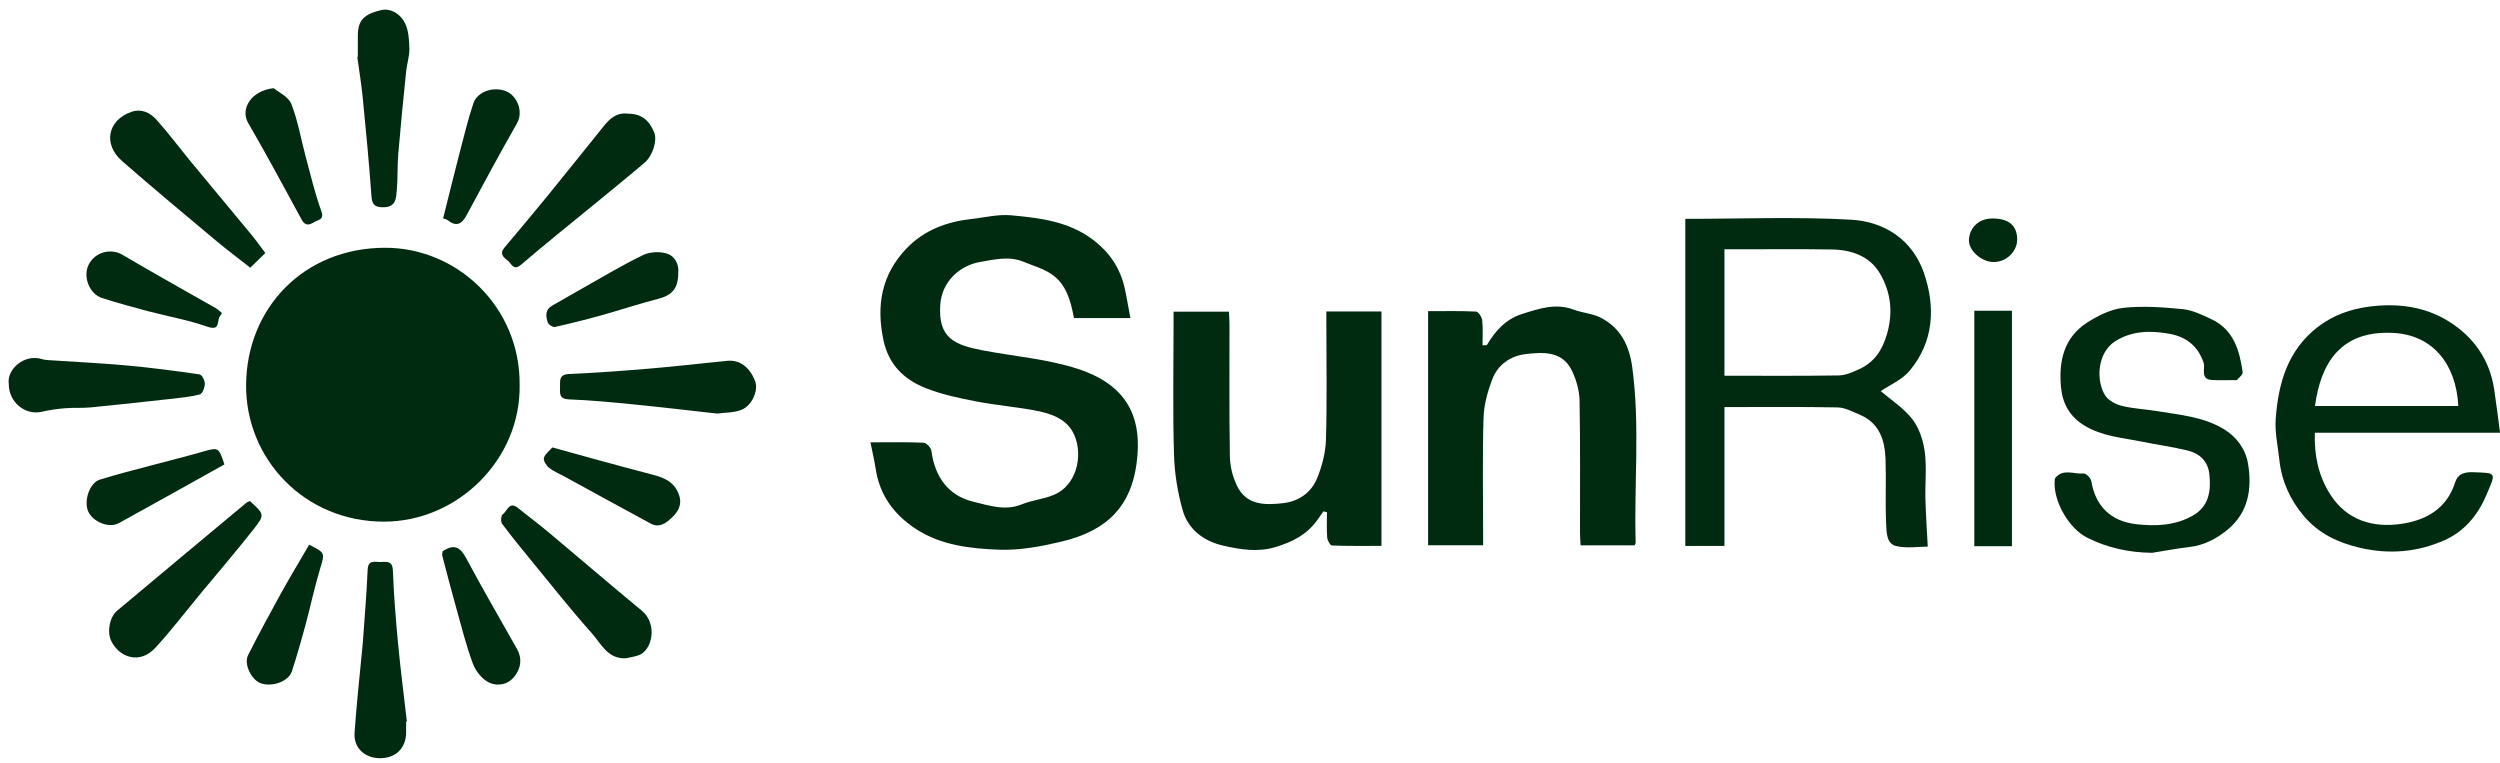
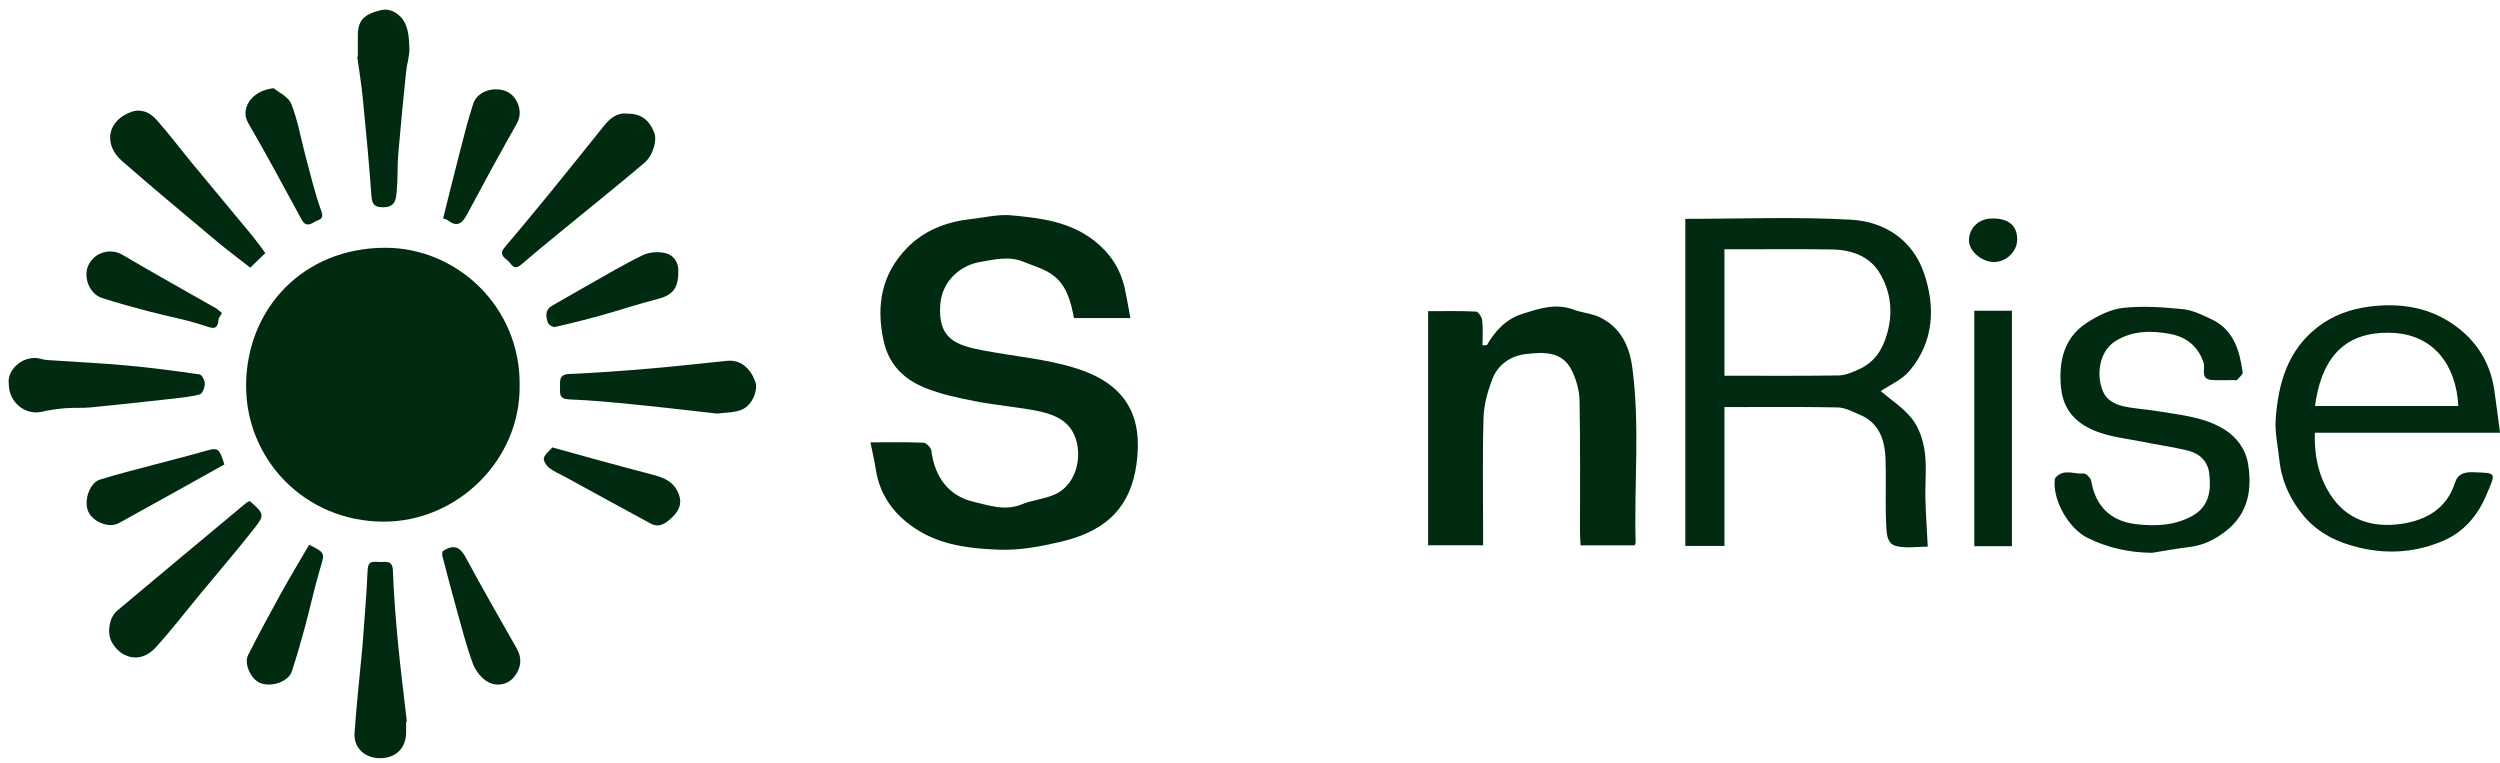
<svg xmlns="http://www.w3.org/2000/svg" width="167" height="51" viewBox="0 0 167 51" fill="none">
  <g clip-path="url(#clip0_473_827)">
    <path d="M34.712 25.723C34.784 30.721 30.552 34.846 25.645 34.846C20.305 34.846 16.389 30.617 16.439 25.687C16.488 20.616 20.244 16.565 25.718 16.551C30.525 16.537 34.765 20.499 34.712 25.723Z" fill="#002B11" />
    <path d="M41.864 7.587C42.805 7.586 43.343 7.968 43.703 8.856C43.912 9.372 43.616 10.39 43.058 10.867C42.005 11.766 40.926 12.637 39.856 13.517C38.176 14.897 36.475 16.253 34.825 17.668C34.293 18.124 34.179 17.616 33.922 17.414C33.637 17.192 33.345 16.958 33.691 16.548C34.643 15.414 35.599 14.28 36.534 13.134C37.812 11.566 39.075 9.986 40.343 8.409C40.753 7.903 41.217 7.517 41.864 7.587Z" fill="#002B11" />
    <path d="M17.725 16.901C17.367 17.249 17.064 17.546 16.719 17.881C15.952 17.28 15.184 16.708 14.452 16.096C12.345 14.332 10.233 12.573 8.163 10.767C6.855 9.628 7.194 8.027 8.775 7.473C9.447 7.238 10.025 7.526 10.439 7.984C11.264 8.9 12.002 9.895 12.786 10.846C14.113 12.453 15.451 14.05 16.777 15.657C17.097 16.044 17.388 16.456 17.725 16.901Z" fill="#002B11" />
    <path d="M16.694 33.471C17.657 34.349 17.701 34.383 16.965 35.321C15.815 36.786 14.599 38.199 13.413 39.633C12.41 40.846 11.453 42.099 10.391 43.259C9.336 44.412 7.986 43.918 7.443 42.843C7.136 42.235 7.303 41.233 7.83 40.79C10.702 38.38 13.583 35.981 16.462 33.581C16.516 33.537 16.592 33.518 16.694 33.471Z" fill="#002B11" />
-     <path d="M41.826 43.972C40.593 44.044 40.152 42.993 39.537 42.305C38.138 40.739 36.836 39.085 35.502 37.461C34.833 36.647 34.166 35.831 33.538 34.986C33.437 34.85 33.468 34.434 33.577 34.361C33.88 34.162 34.002 33.447 34.601 33.933C35.27 34.478 35.967 34.989 36.629 35.543C38.716 37.29 40.779 39.068 42.88 40.799C43.931 41.665 43.597 43.447 42.65 43.773C42.385 43.867 42.102 43.908 41.826 43.972Z" fill="#002B11" />
-     <path d="M27.129 48.204C27.129 48.447 27.131 48.69 27.129 48.933C27.122 49.979 26.435 50.652 25.38 50.648C24.367 50.644 23.617 49.961 23.684 48.961C23.814 47.063 24.025 45.173 24.203 43.278C24.212 43.182 24.225 43.085 24.232 42.987C24.346 41.35 24.489 39.712 24.558 38.072C24.587 37.363 25.044 37.553 25.418 37.543C25.819 37.531 26.219 37.435 26.245 38.114C26.307 39.73 26.434 41.345 26.587 42.957C26.754 44.707 26.979 46.451 27.179 48.198C27.163 48.2 27.145 48.203 27.129 48.204Z" fill="#002B11" />
+     <path d="M27.129 48.204C27.129 48.447 27.131 48.69 27.129 48.933C27.122 49.979 26.435 50.652 25.38 50.648C24.367 50.644 23.617 49.961 23.684 48.961C23.814 47.063 24.025 45.173 24.203 43.278C24.346 41.35 24.489 39.712 24.558 38.072C24.587 37.363 25.044 37.553 25.418 37.543C25.819 37.531 26.219 37.435 26.245 38.114C26.307 39.73 26.434 41.345 26.587 42.957C26.754 44.707 26.979 46.451 27.179 48.198C27.163 48.2 27.145 48.203 27.129 48.204Z" fill="#002B11" />
    <path d="M47.908 27.627C45.971 27.412 44.126 27.191 42.276 27.009C40.856 26.869 39.434 26.733 38.008 26.679C37.352 26.654 37.4 26.294 37.41 25.871C37.421 25.44 37.315 25.012 38.027 24.981C39.816 24.907 41.605 24.772 43.39 24.622C45.119 24.476 46.846 24.277 48.574 24.103C49.467 24.014 50.112 24.59 50.445 25.465C50.662 26.032 50.28 27.032 49.585 27.351C49.066 27.586 48.424 27.551 47.908 27.627Z" fill="#002B11" />
    <path d="M0.588 25.663C0.428 24.671 1.63 23.608 2.824 23.994C2.938 24.03 3.062 24.045 3.181 24.053C4.942 24.172 6.705 24.254 8.461 24.413C10.09 24.56 11.714 24.774 13.334 25.009C13.486 25.031 13.688 25.421 13.683 25.637C13.679 25.887 13.515 26.308 13.345 26.35C12.672 26.519 11.973 26.582 11.28 26.66C9.533 26.854 7.786 27.047 6.037 27.216C5.482 27.27 4.918 27.222 4.363 27.269C3.837 27.313 3.31 27.384 2.796 27.504C1.683 27.764 0.583 26.864 0.588 25.663Z" fill="#002B11" />
    <path d="M23.902 3.792C23.902 3.307 23.898 2.82 23.904 2.335C23.915 1.337 24.337 0.942 25.451 0.677C26.114 0.521 26.759 0.955 27.049 1.535C27.3 2.037 27.332 2.679 27.347 3.261C27.358 3.758 27.183 4.256 27.132 4.757C26.944 6.602 26.758 8.447 26.603 10.295C26.536 11.093 26.578 11.901 26.507 12.697C26.46 13.227 26.467 13.831 25.627 13.844C25.036 13.852 24.853 13.68 24.811 13.077C24.654 10.865 24.44 8.656 24.222 6.449C24.134 5.564 23.987 4.684 23.866 3.802C23.877 3.8 23.89 3.796 23.902 3.792Z" fill="#002B11" />
    <path d="M29.599 14.593C29.983 13.062 30.332 11.63 30.703 10.203C30.991 9.097 31.262 7.983 31.622 6.9C31.901 6.062 33.129 5.701 33.976 6.18C34.532 6.496 34.982 7.45 34.532 8.241C33.384 10.263 32.274 12.305 31.18 14.356C30.848 14.977 30.492 15.173 29.9 14.706C29.814 14.638 29.685 14.624 29.599 14.593Z" fill="#002B11" />
    <path d="M18.281 5.891C18.601 6.161 19.27 6.459 19.461 6.944C19.902 8.066 20.101 9.28 20.416 10.453C20.745 11.671 21.032 12.909 21.462 14.091C21.684 14.698 21.256 14.666 20.998 14.83C20.693 15.023 20.398 15.123 20.162 14.692C18.978 12.522 17.815 10.339 16.572 8.202C16.046 7.295 16.751 6.056 18.281 5.891Z" fill="#002B11" />
    <path d="M14.992 31.023C12.649 32.328 10.302 33.648 7.941 34.944C7.283 35.305 6.205 34.868 5.893 34.165C5.583 33.466 5.979 32.259 6.661 32.043C7.773 31.691 8.909 31.412 10.037 31.108C11.188 30.798 12.345 30.515 13.491 30.188C14.604 29.87 14.598 29.853 14.992 31.023Z" fill="#002B11" />
    <path d="M20.652 36.387C21.749 36.941 21.702 36.928 21.372 38.028C20.996 39.281 20.728 40.565 20.386 41.829C20.114 42.838 19.823 43.843 19.5 44.837C19.28 45.52 18.186 45.916 17.413 45.639C16.789 45.414 16.272 44.355 16.572 43.763C17.277 42.368 18.021 40.989 18.777 39.62C19.373 38.545 20.01 37.492 20.652 36.387Z" fill="#002B11" />
    <path d="M29.571 36.823C30.327 36.316 30.744 36.545 31.139 37.284C32.229 39.327 33.396 41.328 34.532 43.345C34.892 43.982 34.804 44.603 34.389 45.16C33.958 45.739 33.242 45.859 32.693 45.607C32.224 45.392 31.78 44.844 31.593 44.344C31.136 43.123 30.823 41.845 30.47 40.586C30.148 39.438 29.846 38.282 29.547 37.128C29.519 37.021 29.564 36.894 29.571 36.823Z" fill="#002B11" />
    <path d="M36.899 29.888C37.968 30.183 38.861 30.434 39.756 30.678C41.02 31.022 42.284 31.371 43.553 31.697C44.37 31.905 45.078 32.19 45.372 33.103C45.578 33.745 45.272 34.205 44.891 34.566C44.533 34.905 44.067 35.297 43.486 34.985C41.557 33.945 39.639 32.889 37.717 31.837C37.364 31.644 36.979 31.491 36.671 31.244C36.487 31.096 36.278 30.756 36.334 30.583C36.426 30.303 36.724 30.09 36.899 29.888Z" fill="#002B11" />
    <path d="M14.83 20.914C14.734 21.084 14.618 21.199 14.604 21.328C14.54 21.891 14.407 22.02 13.77 21.797C12.538 21.366 11.237 21.142 9.97 20.808C8.912 20.528 7.855 20.242 6.813 19.906C5.967 19.633 5.522 18.483 5.922 17.681C6.346 16.834 7.402 16.559 8.182 17.021C10.248 18.244 12.348 19.405 14.433 20.596C14.556 20.667 14.656 20.774 14.83 20.914Z" fill="#002B11" />
    <path d="M45.308 18.194C45.313 19.284 44.891 19.727 43.949 19.968C42.684 20.29 41.444 20.708 40.184 21.059C39.152 21.346 38.11 21.61 37.064 21.842C36.93 21.871 36.643 21.69 36.595 21.548C36.45 21.129 36.402 20.689 36.896 20.41C37.624 20 38.344 19.575 39.073 19.166C40.36 18.444 41.628 17.678 42.954 17.04C43.401 16.824 44.05 16.789 44.528 16.932C45.106 17.107 45.362 17.687 45.308 18.194Z" fill="#002B11" />
    <path d="M75.51 21.246C74.115 21.246 72.933 21.246 71.74 21.246C71.524 20.096 71.233 18.984 70.237 18.311C69.683 17.937 69.002 17.747 68.373 17.487C67.4 17.085 66.42 17.338 65.454 17.503C64.131 17.73 62.934 18.79 62.814 20.306C62.632 22.612 63.803 23.05 65.644 23.403C67.759 23.809 69.949 23.976 71.981 24.635C75.271 25.701 76.364 27.859 75.915 31.023C75.537 33.695 74.101 35.433 70.864 36.19C69.515 36.506 68.103 36.774 66.732 36.72C64.808 36.646 62.846 36.43 61.158 35.318C59.717 34.37 58.765 33.083 58.499 31.337C58.413 30.776 58.281 30.223 58.147 29.548C59.428 29.548 60.565 29.521 61.698 29.573C61.887 29.581 62.191 29.908 62.218 30.117C62.445 31.862 63.355 33.124 65.041 33.521C66.052 33.759 67.137 34.148 68.249 33.692C68.942 33.407 69.73 33.344 70.418 33.048C72.099 32.322 72.384 30.05 71.62 28.782C71.122 27.954 70.206 27.635 69.321 27.456C67.958 27.18 66.56 27.079 65.194 26.813C64.049 26.589 62.886 26.347 61.811 25.915C60.388 25.342 59.365 24.372 59.015 22.721C58.517 20.385 58.898 18.328 60.554 16.597C61.719 15.38 63.231 14.812 64.89 14.628C65.777 14.53 66.678 14.302 67.549 14.383C69.473 14.559 71.404 14.789 73.034 16.032C74.108 16.852 74.809 17.883 75.115 19.186C75.262 19.832 75.366 20.488 75.51 21.246Z" fill="#002B11" />
    <path d="M112.578 14.619C116.301 14.619 119.983 14.47 123.642 14.675C125.87 14.799 127.756 16.004 128.523 18.247C129.298 20.512 129.183 22.804 127.583 24.743C127.062 25.375 126.207 25.732 125.632 26.128C126.28 26.683 127.145 27.235 127.741 27.996C128.204 28.588 128.472 29.425 128.574 30.186C128.713 31.214 128.591 32.275 128.618 33.321C128.644 34.351 128.717 35.379 128.774 36.514C128.133 36.514 127.361 36.644 126.66 36.476C126.004 36.319 126.022 35.533 125.995 34.991C125.927 33.558 126.004 32.119 125.955 30.684C125.909 29.401 125.545 28.247 124.218 27.695C123.741 27.497 123.242 27.225 122.749 27.215C120.25 27.166 117.749 27.193 115.193 27.193C115.193 30.3 115.193 33.356 115.193 36.469C114.301 36.469 113.464 36.469 112.578 36.469C112.578 29.216 112.578 21.953 112.578 14.619ZM115.194 25.098C117.775 25.098 120.301 25.118 122.824 25.079C123.278 25.072 123.75 24.863 124.178 24.668C125.199 24.204 125.741 23.403 126.057 22.294C126.476 20.825 126.295 19.465 125.56 18.235C124.891 17.116 123.686 16.689 122.406 16.666C120.266 16.629 118.124 16.654 115.983 16.653C115.726 16.653 115.47 16.653 115.193 16.653C115.194 19.504 115.194 22.249 115.194 25.098Z" fill="#002B11" />
-     <path d="M88.6 20.808C89.901 20.808 91.064 20.808 92.282 20.808C92.282 26.008 92.282 31.181 92.282 36.465C91.191 36.465 90.082 36.481 88.977 36.44C88.858 36.435 88.671 36.101 88.657 35.91C88.613 35.347 88.641 34.78 88.641 34.214C88.562 34.196 88.484 34.177 88.405 34.16C88.262 34.363 88.122 34.567 87.976 34.767C87.289 35.712 86.353 36.19 85.232 36.535C84.016 36.909 82.879 36.709 81.738 36.455C80.438 36.165 79.374 35.39 79.003 34.084C78.659 32.873 78.456 31.588 78.421 30.331C78.337 27.437 78.394 24.537 78.394 21.64C78.394 21.379 78.394 21.119 78.394 20.818C79.656 20.818 80.838 20.818 82.093 20.818C82.106 21.12 82.13 21.404 82.13 21.687C82.134 24.632 82.106 27.578 82.157 30.523C82.169 31.171 82.349 31.862 82.629 32.447C83.259 33.765 84.506 33.746 85.707 33.612C86.747 33.495 87.587 32.912 87.98 31.954C88.309 31.15 88.547 30.255 88.573 29.393C88.649 26.839 88.601 24.281 88.601 21.725C88.6 21.44 88.6 21.154 88.6 20.808Z" fill="#002B11" />
    <path d="M99.32 23.056C99.88 22.103 100.587 21.317 101.675 20.974C102.797 20.619 103.91 20.23 105.113 20.682C105.709 20.905 106.39 20.943 106.945 21.231C108.258 21.912 108.839 23.082 109.035 24.535C109.562 28.436 109.148 32.348 109.262 36.253C109.263 36.295 109.229 36.34 109.193 36.43C108.03 36.43 106.85 36.43 105.583 36.43C105.57 36.149 105.545 35.867 105.544 35.587C105.539 32.642 105.57 29.695 105.514 26.752C105.501 26.084 105.298 25.375 105.008 24.769C104.369 23.437 103.094 23.516 101.914 23.653C100.887 23.773 100.047 24.369 99.677 25.351C99.37 26.166 99.125 27.052 99.1 27.916C99.025 30.445 99.072 32.978 99.072 35.509C99.072 35.797 99.072 36.085 99.072 36.425C97.823 36.425 96.641 36.425 95.398 36.425C95.398 31.25 95.398 26.061 95.398 20.786C96.473 20.786 97.538 20.761 98.599 20.813C98.752 20.821 98.989 21.181 99.012 21.398C99.072 21.948 99.033 22.509 99.033 23.067C99.129 23.061 99.226 23.059 99.32 23.056Z" fill="#002B11" />
    <path d="M167.003 28.906C162.781 28.906 158.753 28.906 154.632 28.906C154.58 30.418 154.876 31.79 155.648 33.008C156.753 34.757 158.503 35.273 160.414 34.994C162.043 34.755 163.443 33.993 163.998 32.233C164.176 31.666 164.595 31.524 165.203 31.545C166.805 31.6 166.737 31.539 166.095 33.055C165.508 34.444 164.588 35.52 163.267 36.098C161.485 36.88 159.605 37.05 157.645 36.593C156.147 36.244 154.875 35.629 153.892 34.466C152.979 33.387 152.413 32.133 152.26 30.715C152.162 29.806 151.952 28.886 152.017 27.987C152.193 25.6 152.808 23.386 154.857 21.82C155.873 21.044 157.03 20.647 158.233 20.486C160.093 20.238 161.951 20.455 163.571 21.465C165.234 22.5 166.309 24.021 166.611 26.006C166.754 26.944 166.865 27.887 167.003 28.906ZM154.641 27.123C157.869 27.123 161.041 27.123 164.217 27.123C164.069 24.325 162.521 22.381 159.878 22.239C156.375 22.052 155.028 24.233 154.641 27.123Z" fill="#002B11" />
    <path d="M143.761 36.928C142.228 36.912 140.8 36.601 139.442 35.927C138.188 35.303 137.121 33.429 137.257 32.065C137.261 32.018 137.264 31.959 137.291 31.927C137.827 31.276 138.551 31.692 139.187 31.629C139.346 31.613 139.665 31.936 139.698 32.138C139.974 33.787 140.971 34.815 142.703 35.016C143.996 35.165 145.299 35.112 146.476 34.443C147.572 33.821 147.705 32.773 147.584 31.664C147.492 30.824 146.945 30.297 146.165 30.103C145.151 29.852 144.111 29.713 143.086 29.504C141.767 29.236 140.405 29.152 139.204 28.405C138.233 27.8 137.773 26.928 137.673 25.86C137.514 24.145 137.86 22.558 139.407 21.558C140.135 21.088 140.997 20.656 141.837 20.565C143.143 20.423 144.488 20.52 145.804 20.651C146.462 20.717 147.11 21.034 147.724 21.323C149.207 22.02 149.603 23.403 149.81 24.861C149.832 25.015 149.578 25.216 149.433 25.38C149.4 25.418 149.293 25.392 149.22 25.392C148.733 25.392 148.245 25.411 147.759 25.384C146.948 25.342 147.328 24.619 147.205 24.245C146.826 23.089 146.003 22.493 144.921 22.297C143.689 22.074 142.431 22.08 141.304 22.79C140.05 23.58 140.018 25.504 140.64 26.435C140.862 26.766 141.339 27.015 141.745 27.114C142.51 27.301 143.312 27.333 144.094 27.463C145.609 27.716 147.163 27.834 148.527 28.649C149.423 29.184 150.012 30.018 150.171 30.988C150.44 32.643 150.204 34.238 148.785 35.397C148.047 35.999 147.221 36.427 146.249 36.542C145.413 36.639 144.588 36.796 143.761 36.928Z" fill="#002B11" />
    <path d="M131.883 20.758C132.737 20.758 133.536 20.758 134.397 20.758C134.397 25.986 134.397 31.216 134.397 36.485C133.571 36.485 132.755 36.485 131.883 36.485C131.883 31.258 131.883 26.049 131.883 20.758Z" fill="#002B11" />
    <path d="M134.749 15.981C134.756 16.811 133.995 17.54 133.124 17.502C132.337 17.468 131.488 16.73 131.526 16.007C131.568 15.204 132.184 14.605 133.063 14.595C134.166 14.581 134.741 15.055 134.749 15.981Z" fill="#002B11" />
  </g>
  <defs>
    <clipPath id="clip0_473_827">
      <rect width="166.429" height="50" fill="white" transform="translate(0.574 0.646)" />
    </clipPath>
  </defs>
</svg>